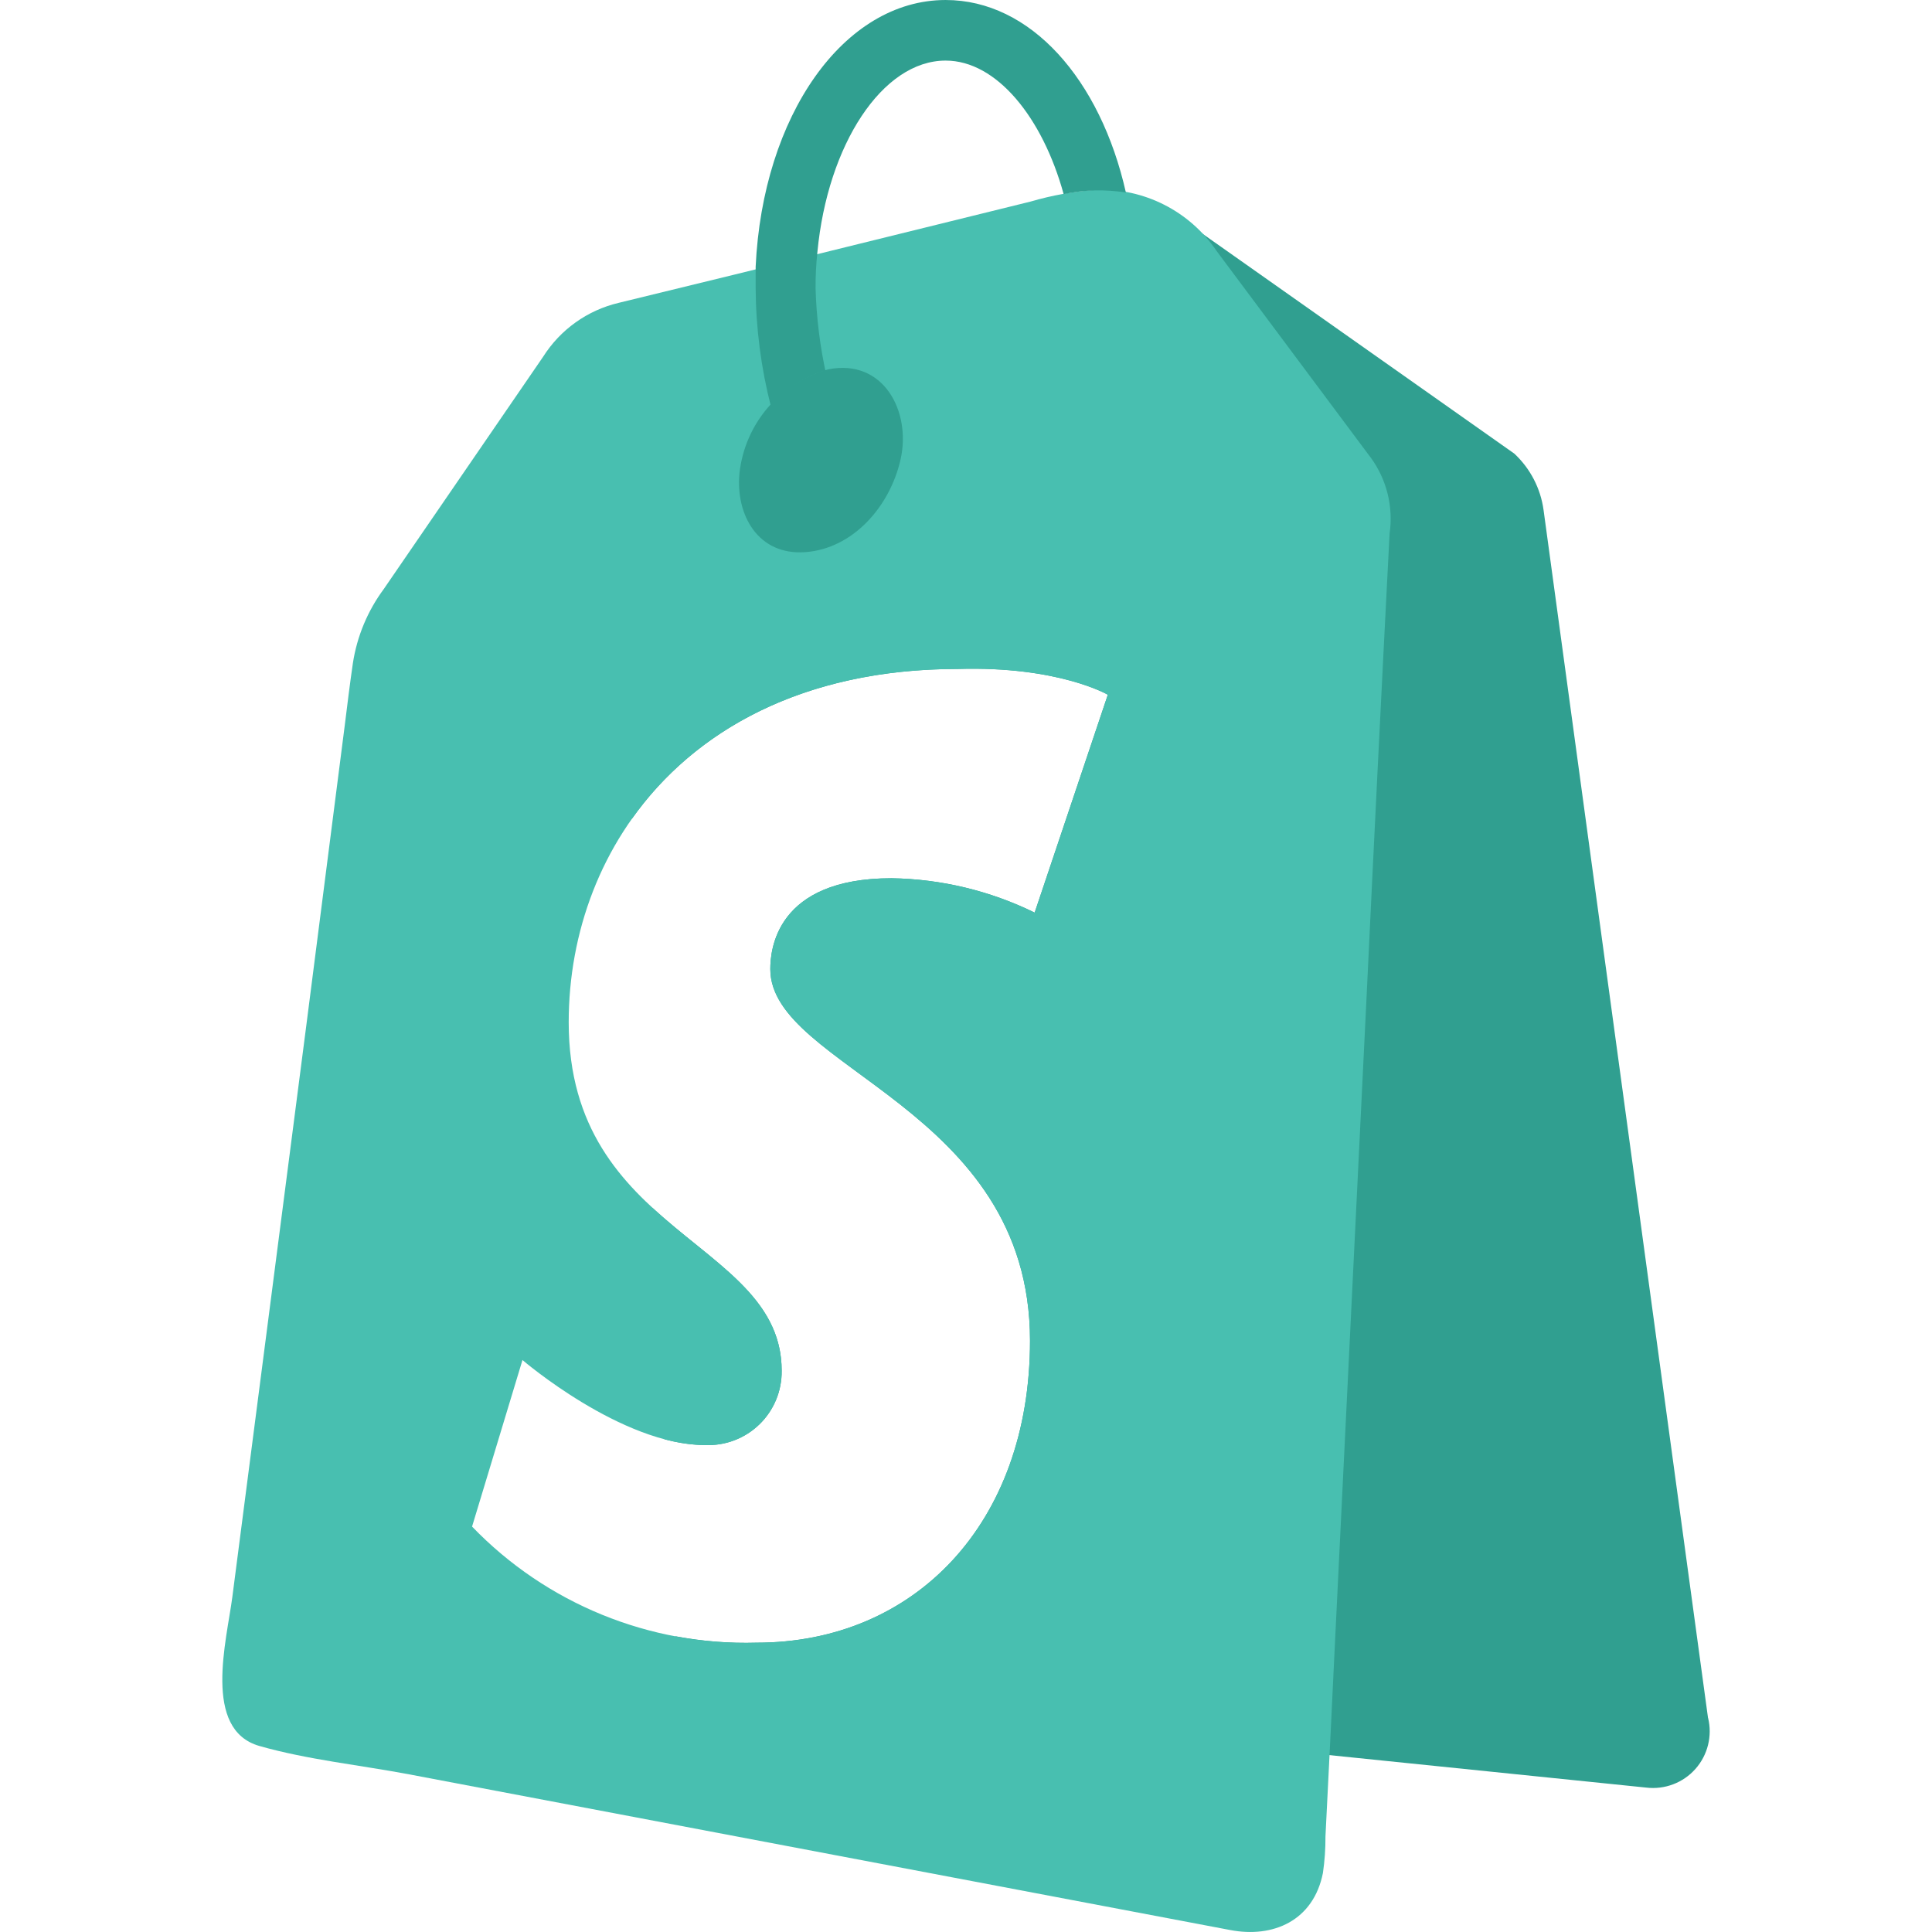
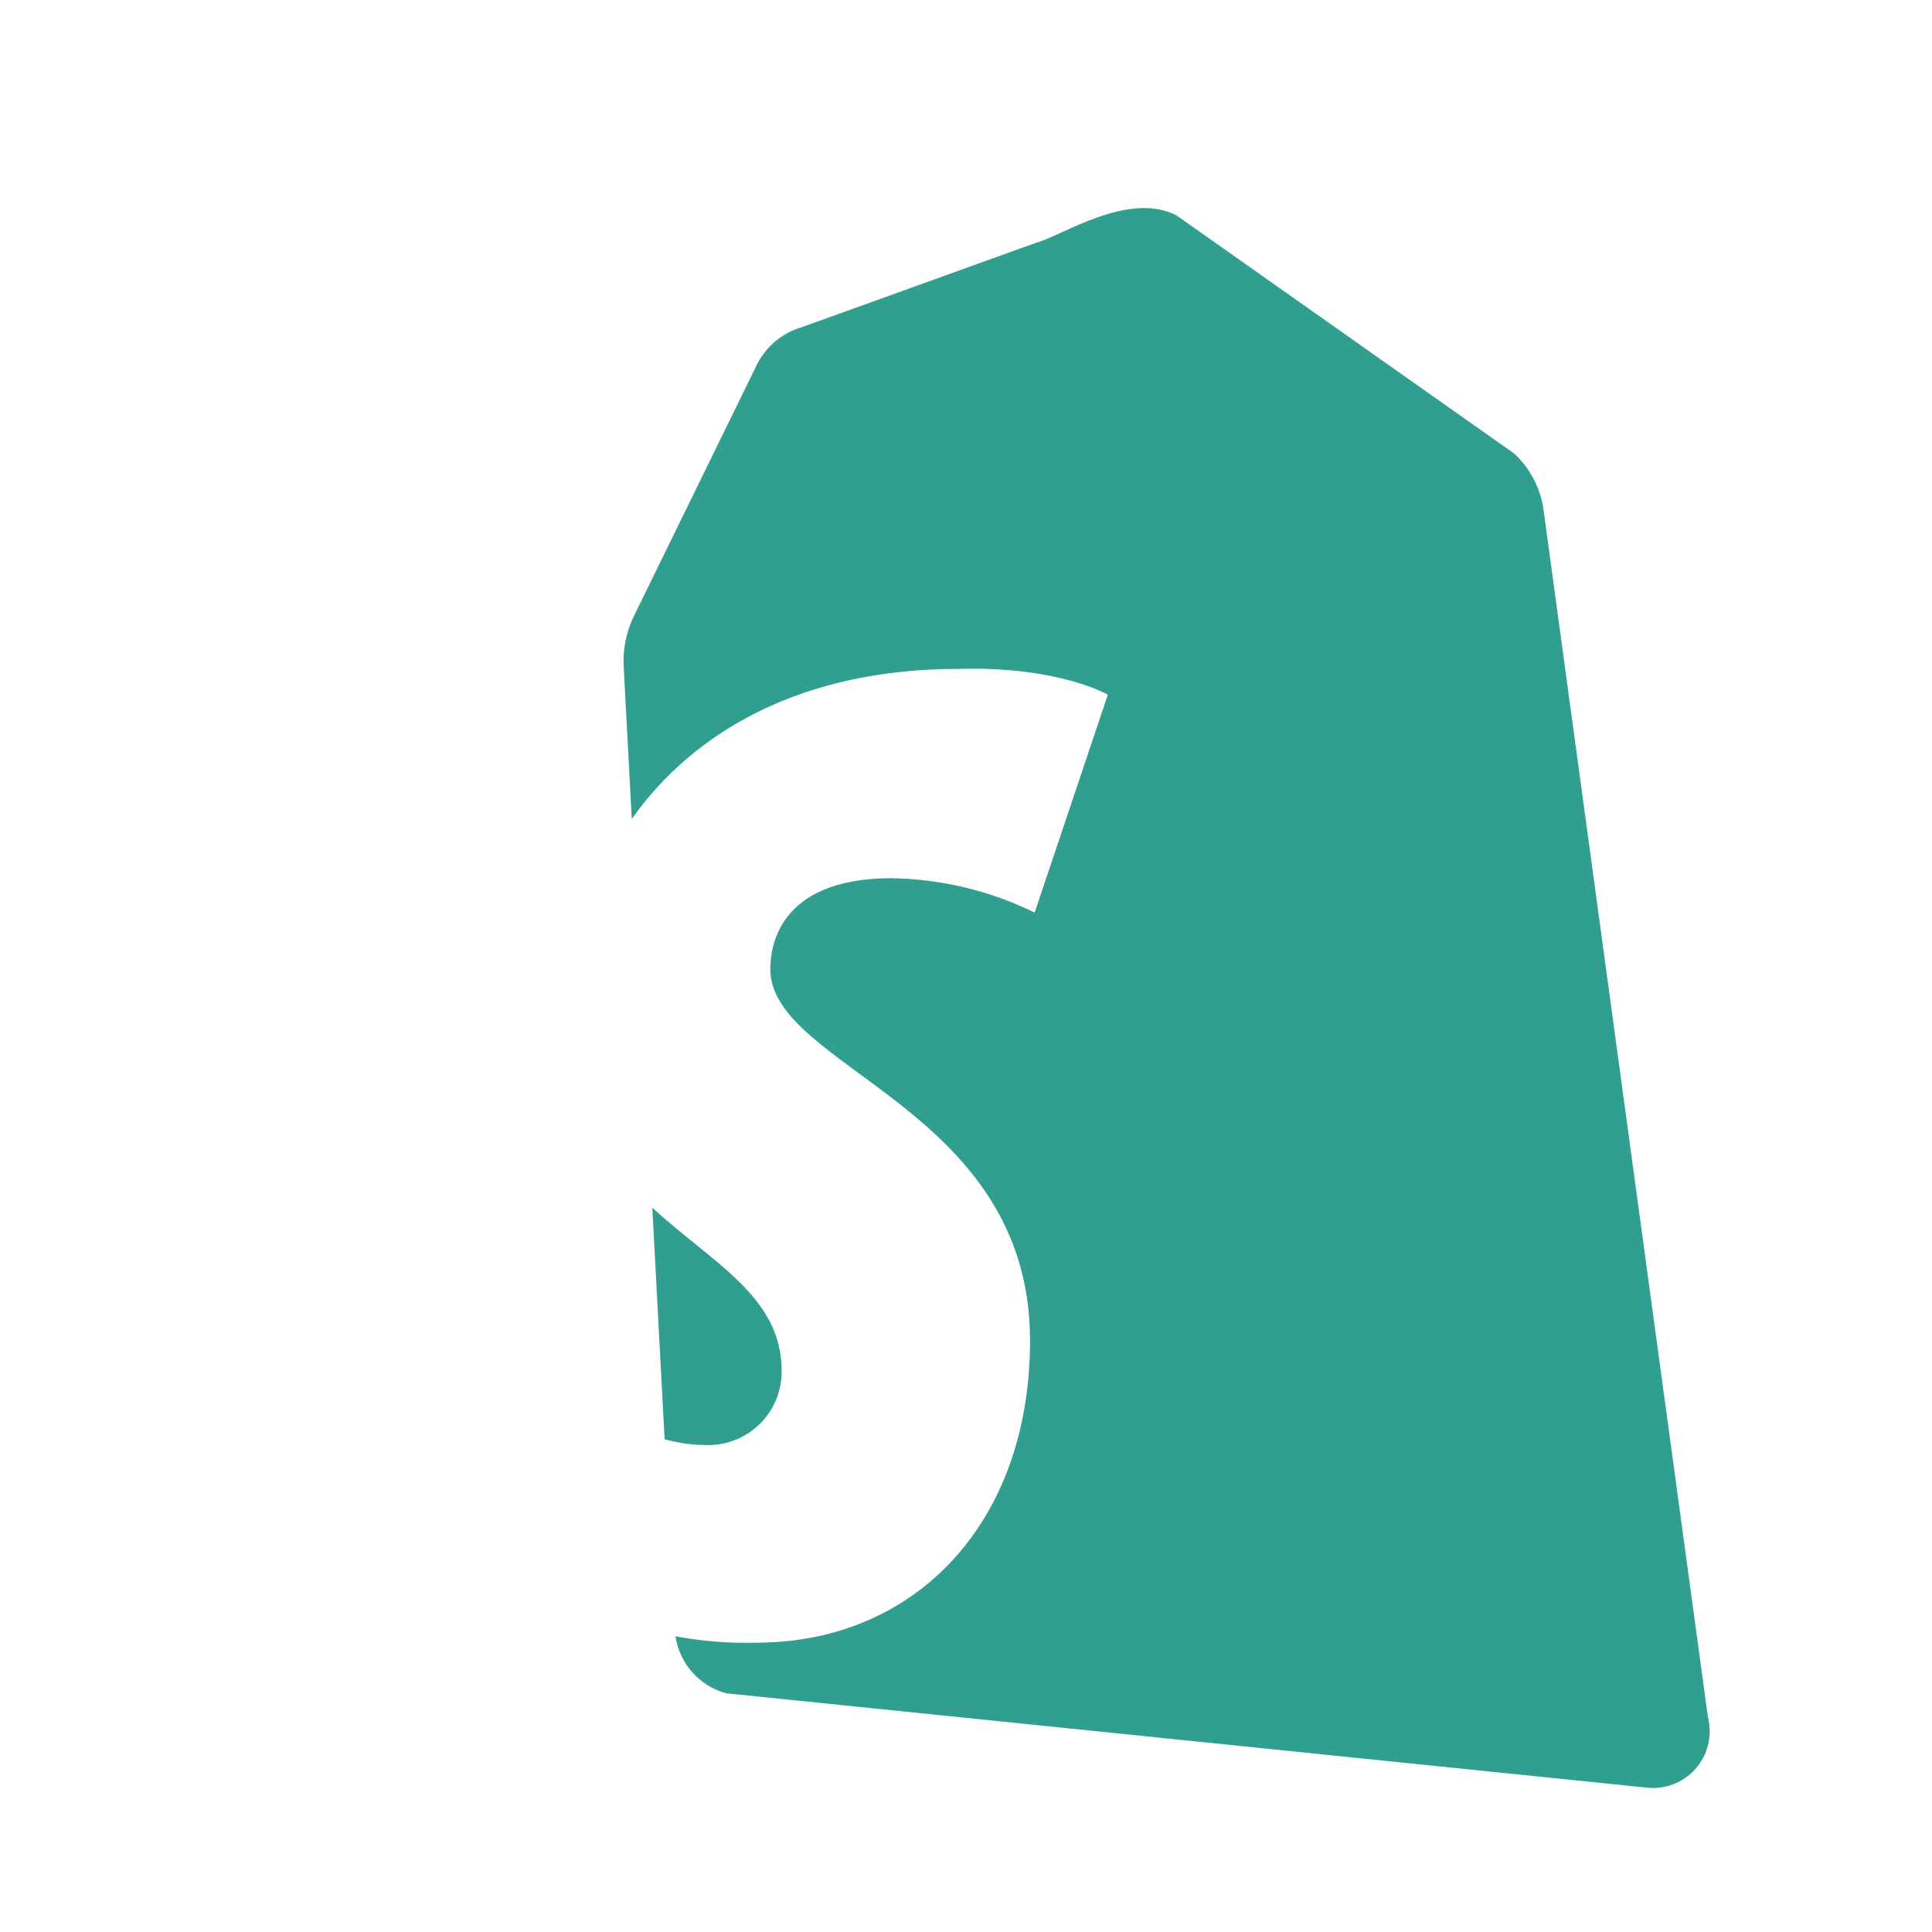
<svg xmlns="http://www.w3.org/2000/svg" viewBox="0 0 283.465 283.465" version="1.1" height="100mm" width="100mm" id="Layer_1">
  <defs>
    <style>
      .st0 {
        fill: #309f90;
      }

      .st0, .st1 {
        fill-rule: evenodd;
      }

      .st1 {
        fill: #48bfb0;
      }
    </style>
  </defs>
  <g id="Tag_Icon">
    <g>
      <path d="M111.413,208.988c2.129-2.064,3.311-4.914,3.272-7.879,0-10.897-10.222-15.84-18.976-23.918l1.804,33.983c1.986.525,3.986.839,5.925.839,2.961.132,5.847-.964,7.975-3.029v.004Z" class="st0" />
      <path d="M250.603,252.06l-24.129-177.223c-.432-3.175-1.95-6.1-4.293-8.282l-49.587-34.969c-7.122-3.611-17.04,3.136-20.447,3.986l-34.422,12.404c-3.014.854-5.504,2.982-6.818,5.829l-17.925,36.637c-1.129,2.354-1.636,4.961-1.464,7.564l1.175,22.154c9.143-12.929,25.079-22.015,47.866-22.015,14.722-.443,21.983,3.782,21.983,3.782h0l-10.736,31.969c-6.543-3.207-13.711-4.929-20.993-5.043-17.04,0-17.79,10.632-17.79,13.325,0,14.586,38.105,20.211,38.105,54.53,0,26.926-17.04,44.305-40.112,44.305-4.029.118-8.018-.207-11.911-.939.593,3.979,3.482,7.3,7.447,8.368l134.996,13.836c2.707.321,5.4-.7,7.207-2.739s2.504-4.836,1.857-7.486l-.007.007Z" class="st0" />
    </g>
-     <path d="M201.084,67.102h0l-22.597-30.297c-3.95-5.829-10.618-9.215-17.654-8.965-3.268.236-6.5.818-9.643,1.739l-43.387,10.7-17.04,4.157c-4.582,1.086-8.557,3.925-11.075,7.907l-23.379,34.079c-2.371,3.204-3.925,6.932-4.532,10.872-.443,3.032-.818,6.1-1.193,9.132-3.757,29.472-7.554,58.941-11.382,88.406l-5.111,39.465c-.818,6.339-4.432,19.493,3.986,21.879,7.054,2.011,14.722,2.793,21.947,4.157l45.294,8.59,75.148,14.247c6.339,1.225,12.236-1.364,13.633-8.35.261-1.782.386-3.582.375-5.386.479-9.272.921-18.508,1.364-27.776l4.636-94.745c1.089-22.879,2.225-45.748,3.407-68.605.579-3.961-.425-7.986-2.793-11.211l-.004.004ZM108.485,69.523c.761-7.318,5.95-13.415,13.054-15.336,8.111-1.604,12.168,6.204,10.6,13.19-1.568,6.986-7.022,13.122-13.972,13.633-6.954.511-10.225-5.454-9.679-11.486h-.004ZM151.8,133.904c-6.543-3.207-13.711-4.929-20.993-5.043-17.04,0-17.79,10.632-17.79,13.325,0,14.586,38.105,20.211,38.105,54.53,0,26.926-17.04,44.305-40.112,44.305-15.697.457-30.854-5.732-41.748-17.04l7.397-24.436s14.518,12.475,26.786,12.475c2.961.132,5.847-.964,7.975-3.029s3.311-4.914,3.272-7.879c0-19.051-31.251-19.904-31.251-51.123,0-26.344,18.951-51.837,57.119-51.837,14.722-.443,21.983,3.782,21.983,3.782h0l-10.736,31.969h-.007Z" class="st1" />
-     <path d="M110.87,39.158v3.168c.039,5.854.796,11.679,2.25,17.347,2.011-2.496,4.732-4.329,7.804-5.25,0,0,.307.714.339.714-.943-4.211-1.479-8.5-1.6-12.815-.014-1.8.079-3.597.271-5.386,1.5-15.675,9.507-28.047,18.811-28.047,7.464,0,14.211,8.315,17.315,19.597,3.004-.65,6.1-.729,9.132-.239-3.747-16.629-14.004-28.247-26.444-28.247-14.961,0-26.854,16.972-27.879,39.158Z" class="st0" />
  </g>
</svg>